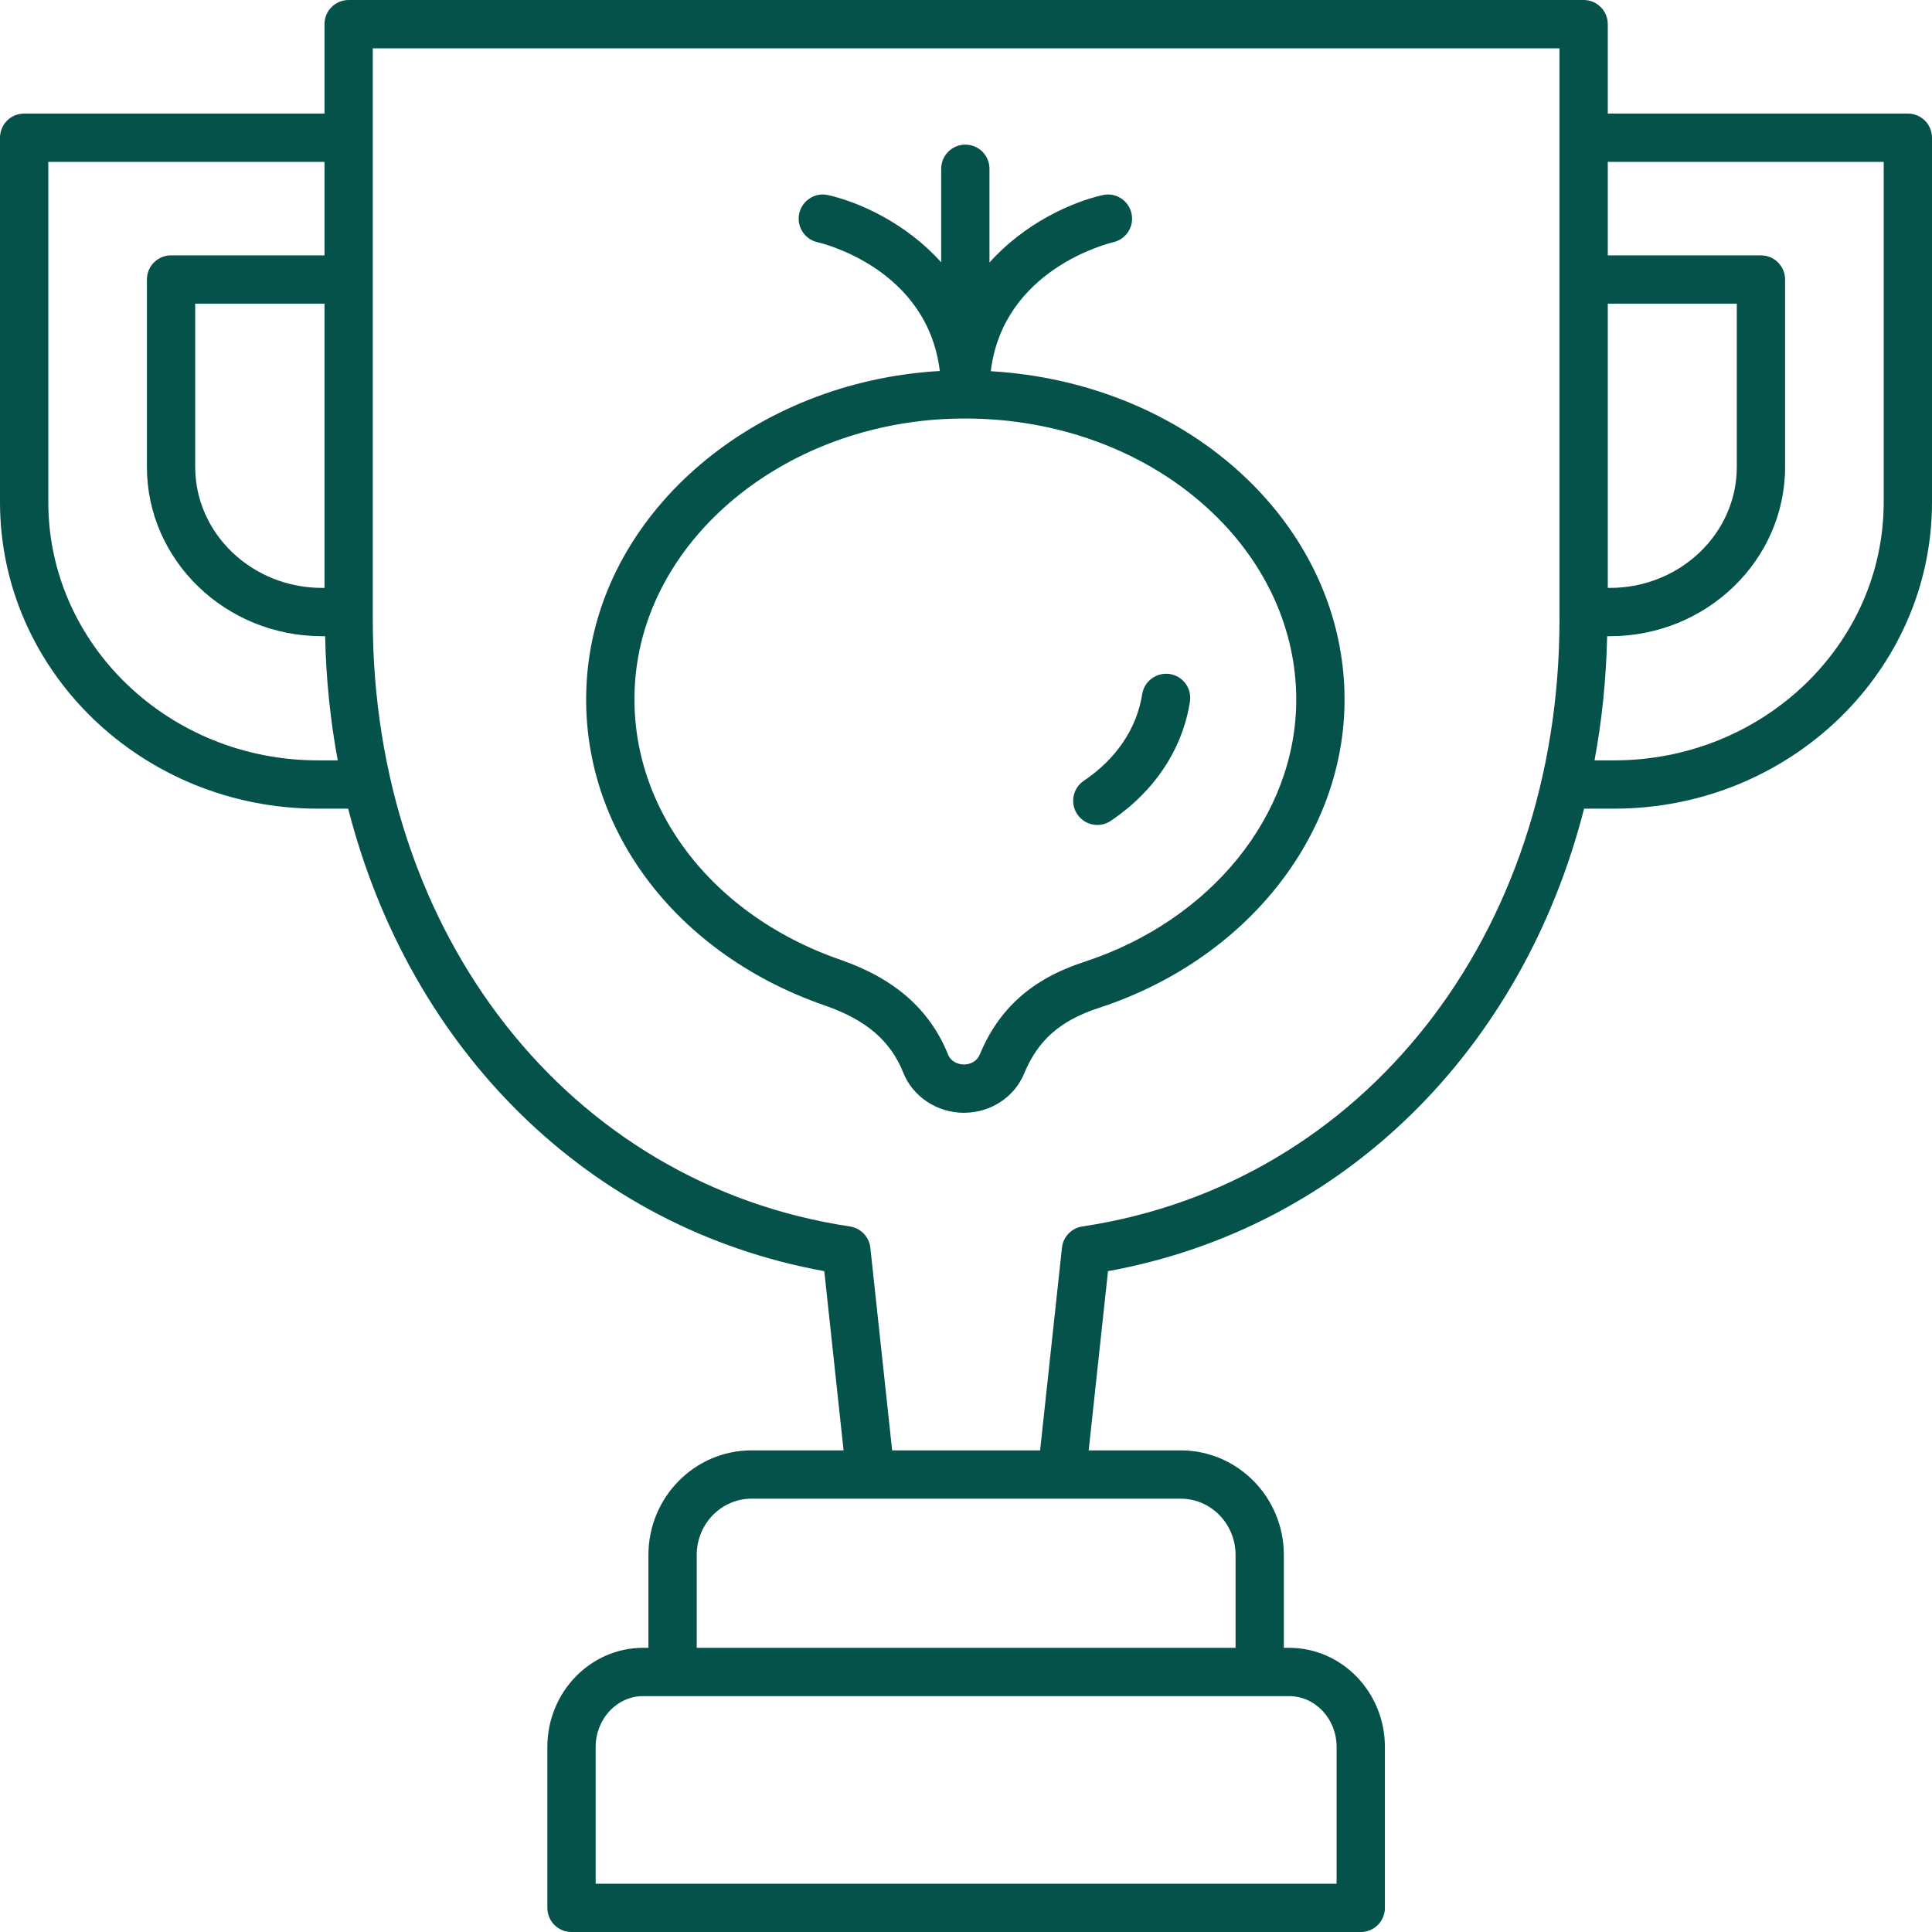
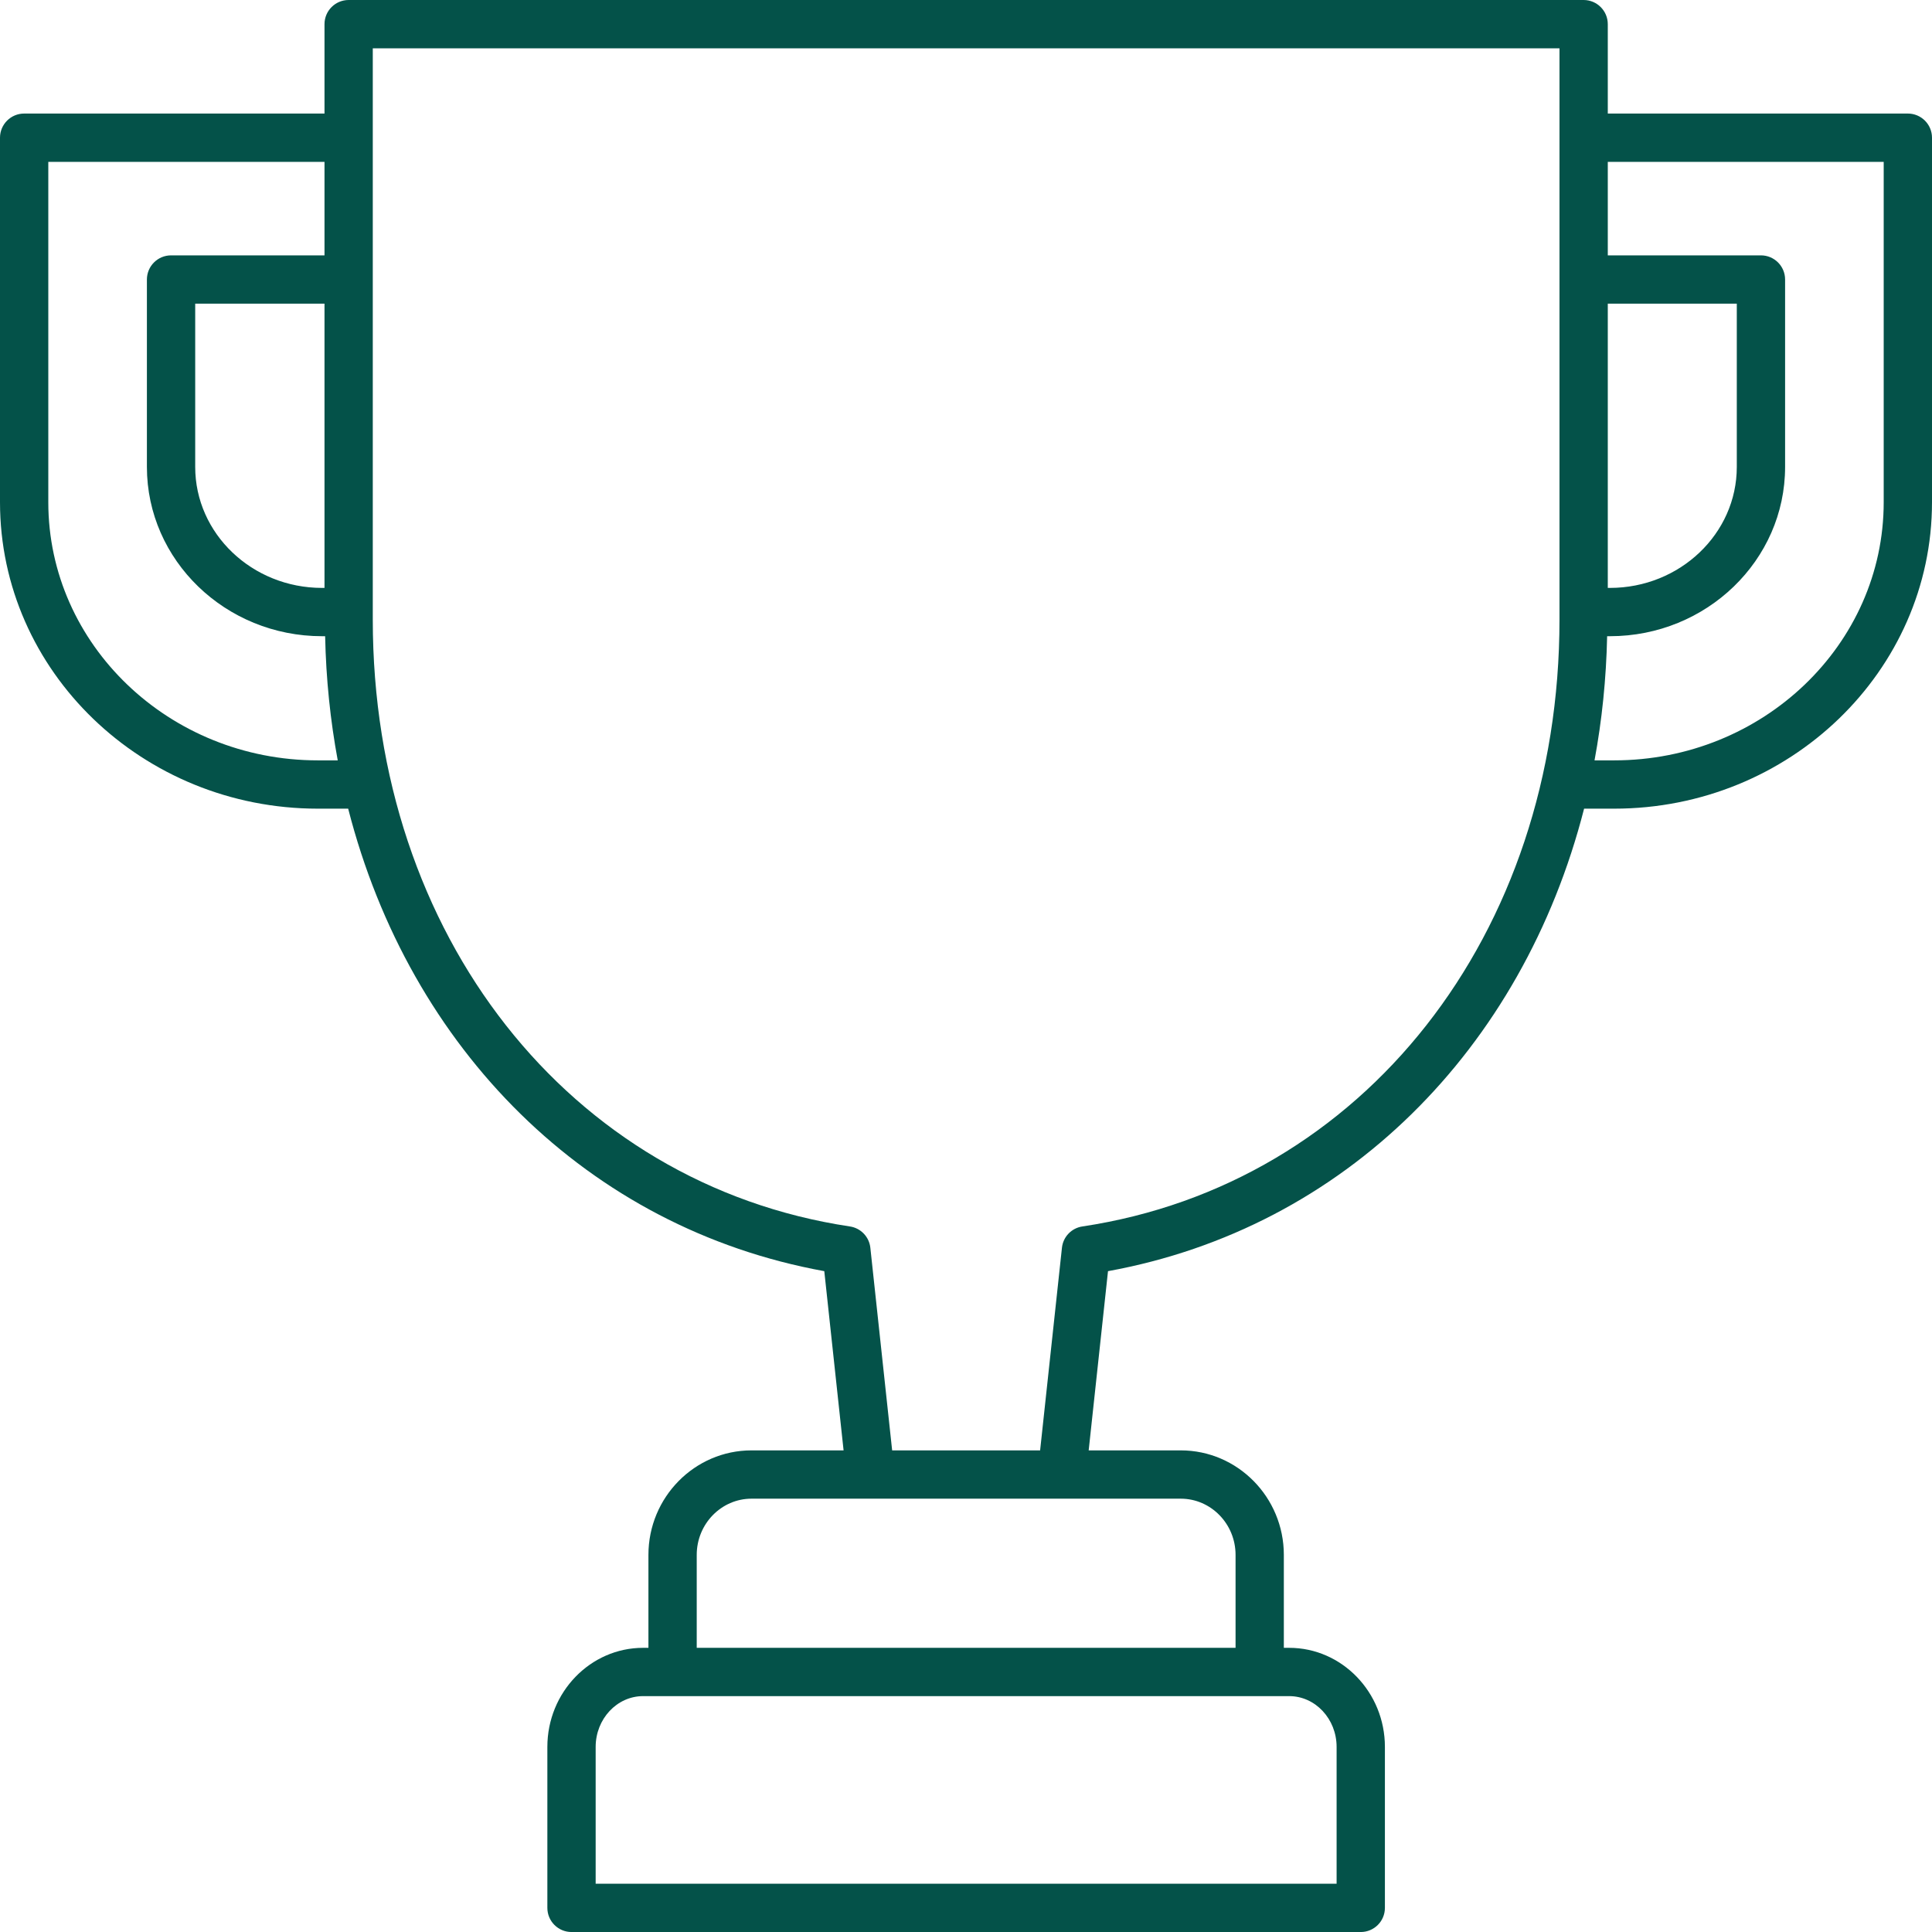
<svg xmlns="http://www.w3.org/2000/svg" width="80" height="80" viewBox="0 0 80 80" fill="none">
  <path d="M79 4.702H66.575V1C66.575 0.448 66.127 0 65.575 0H14.437C13.884 0 13.437 0.448 13.437 1V4.702H1C0.448 4.702 0 5.15 0 5.702V20.796C0 27.793 5.904 33.485 13.161 33.485H14.417C16.966 43.446 24.338 50.855 34.132 52.636L34.931 60.057H31.119C28.765 60.057 26.85 61.998 26.85 64.385V68.233H26.629C24.444 68.233 22.665 70.074 22.665 72.336V79.001C22.665 79.553 23.113 80.001 23.665 80.001H56.346C56.898 80.001 57.346 79.553 57.346 79.001V72.336C57.346 70.074 55.567 68.233 53.382 68.233H53.161V64.385C53.161 61.998 51.246 60.057 48.892 60.057H45.08L45.88 52.636C55.674 50.855 63.045 43.446 65.594 33.485H66.839C74.096 33.485 80 27.793 80 20.796V5.702C80 5.15 79.552 4.702 79 4.702ZM66.575 12.574H71.917V19.335C71.917 22.097 69.561 24.344 66.664 24.344H66.575V12.574V12.574ZM13.336 24.344C10.439 24.344 8.083 22.097 8.083 19.335V12.574H13.437V24.344H13.336ZM13.161 31.485C7.007 31.485 2 26.69 2 20.796V6.702H13.437V10.574H7.083C6.531 10.574 6.083 11.022 6.083 11.574V19.335C6.083 23.2 9.337 26.344 13.336 26.344H13.463C13.5 28.112 13.678 29.828 13.985 31.485H13.161ZM55.346 72.336V78.001H24.665V72.336C24.665 71.177 25.546 70.233 26.629 70.233H53.382C54.465 70.233 55.346 71.177 55.346 72.336ZM51.162 64.385V68.233H28.85V64.385C28.85 63.101 29.868 62.057 31.119 62.057H48.892C50.143 62.057 51.162 63.101 51.162 64.385ZM44.818 50.785C44.369 50.852 44.021 51.214 43.973 51.666L43.069 60.057H36.942L36.039 51.666C35.99 51.214 35.643 50.852 35.193 50.785C23.561 49.04 15.436 38.705 15.436 25.651V2H64.575V25.651C64.575 38.705 56.45 49.04 44.818 50.785ZM78 20.796C78 26.69 72.993 31.485 66.839 31.485H66.026C66.333 29.828 66.511 28.112 66.548 26.344H66.664C70.663 26.344 73.917 23.2 73.917 19.335V11.574C73.917 11.022 73.469 10.574 72.917 10.574H66.575V6.702H78V20.796V20.796Z" fill="#045249" />
-   <path d="M41.026 15.371C41.54 11.147 45.902 10.075 46.101 10.029C46.638 9.905 46.974 9.371 46.852 8.833C46.73 8.294 46.194 7.955 45.656 8.079C44.357 8.374 42.426 9.248 40.972 10.87V6.989C40.972 6.437 40.525 5.989 39.973 5.989C39.42 5.989 38.973 6.437 38.973 6.989V10.862C37.52 9.243 35.59 8.374 34.292 8.079C33.756 7.955 33.218 8.294 33.096 8.833C32.973 9.372 33.311 9.907 33.849 10.029C34.048 10.074 38.399 11.12 38.916 15.362C31.261 15.799 24.996 21.113 24.332 27.748C23.726 33.807 27.671 39.387 34.148 41.633C35.868 42.229 36.873 43.092 37.409 44.431C37.804 45.417 38.809 46.078 39.914 46.078C39.92 46.078 39.926 46.078 39.932 46.078C41.031 46.07 42.003 45.431 42.409 44.45C42.981 43.068 43.906 42.256 45.503 41.735C51.587 39.748 55.675 34.617 55.675 28.967C55.675 25.545 54.212 22.274 51.556 19.756C48.802 17.145 45.039 15.605 41.026 15.371ZM44.882 39.834C42.732 40.536 41.359 41.759 40.561 43.685C40.465 43.918 40.206 44.076 39.919 44.078C39.917 44.078 39.916 44.078 39.914 44.078C39.624 44.078 39.358 43.917 39.266 43.688C38.517 41.815 37.057 40.524 34.803 39.743C29.218 37.807 25.81 33.066 26.322 27.947C26.891 22.267 32.378 17.712 39.086 17.353C39.381 17.337 39.675 17.33 39.969 17.33C43.873 17.33 47.556 18.719 50.18 21.207C52.434 23.344 53.675 26.1 53.675 28.967C53.675 33.749 50.141 38.117 44.882 39.834Z" fill="#045249" />
-   <path d="M48.438 27.909C47.899 27.828 47.381 28.198 47.296 28.744C47.077 30.157 46.219 31.43 44.88 32.329C44.421 32.637 44.299 33.258 44.607 33.716C44.8 34.004 45.116 34.159 45.438 34.159C45.629 34.159 45.823 34.105 45.994 33.99C47.803 32.776 48.967 31.022 49.273 29.051C49.357 28.505 48.984 27.994 48.438 27.909Z" fill="#045249" />
</svg>